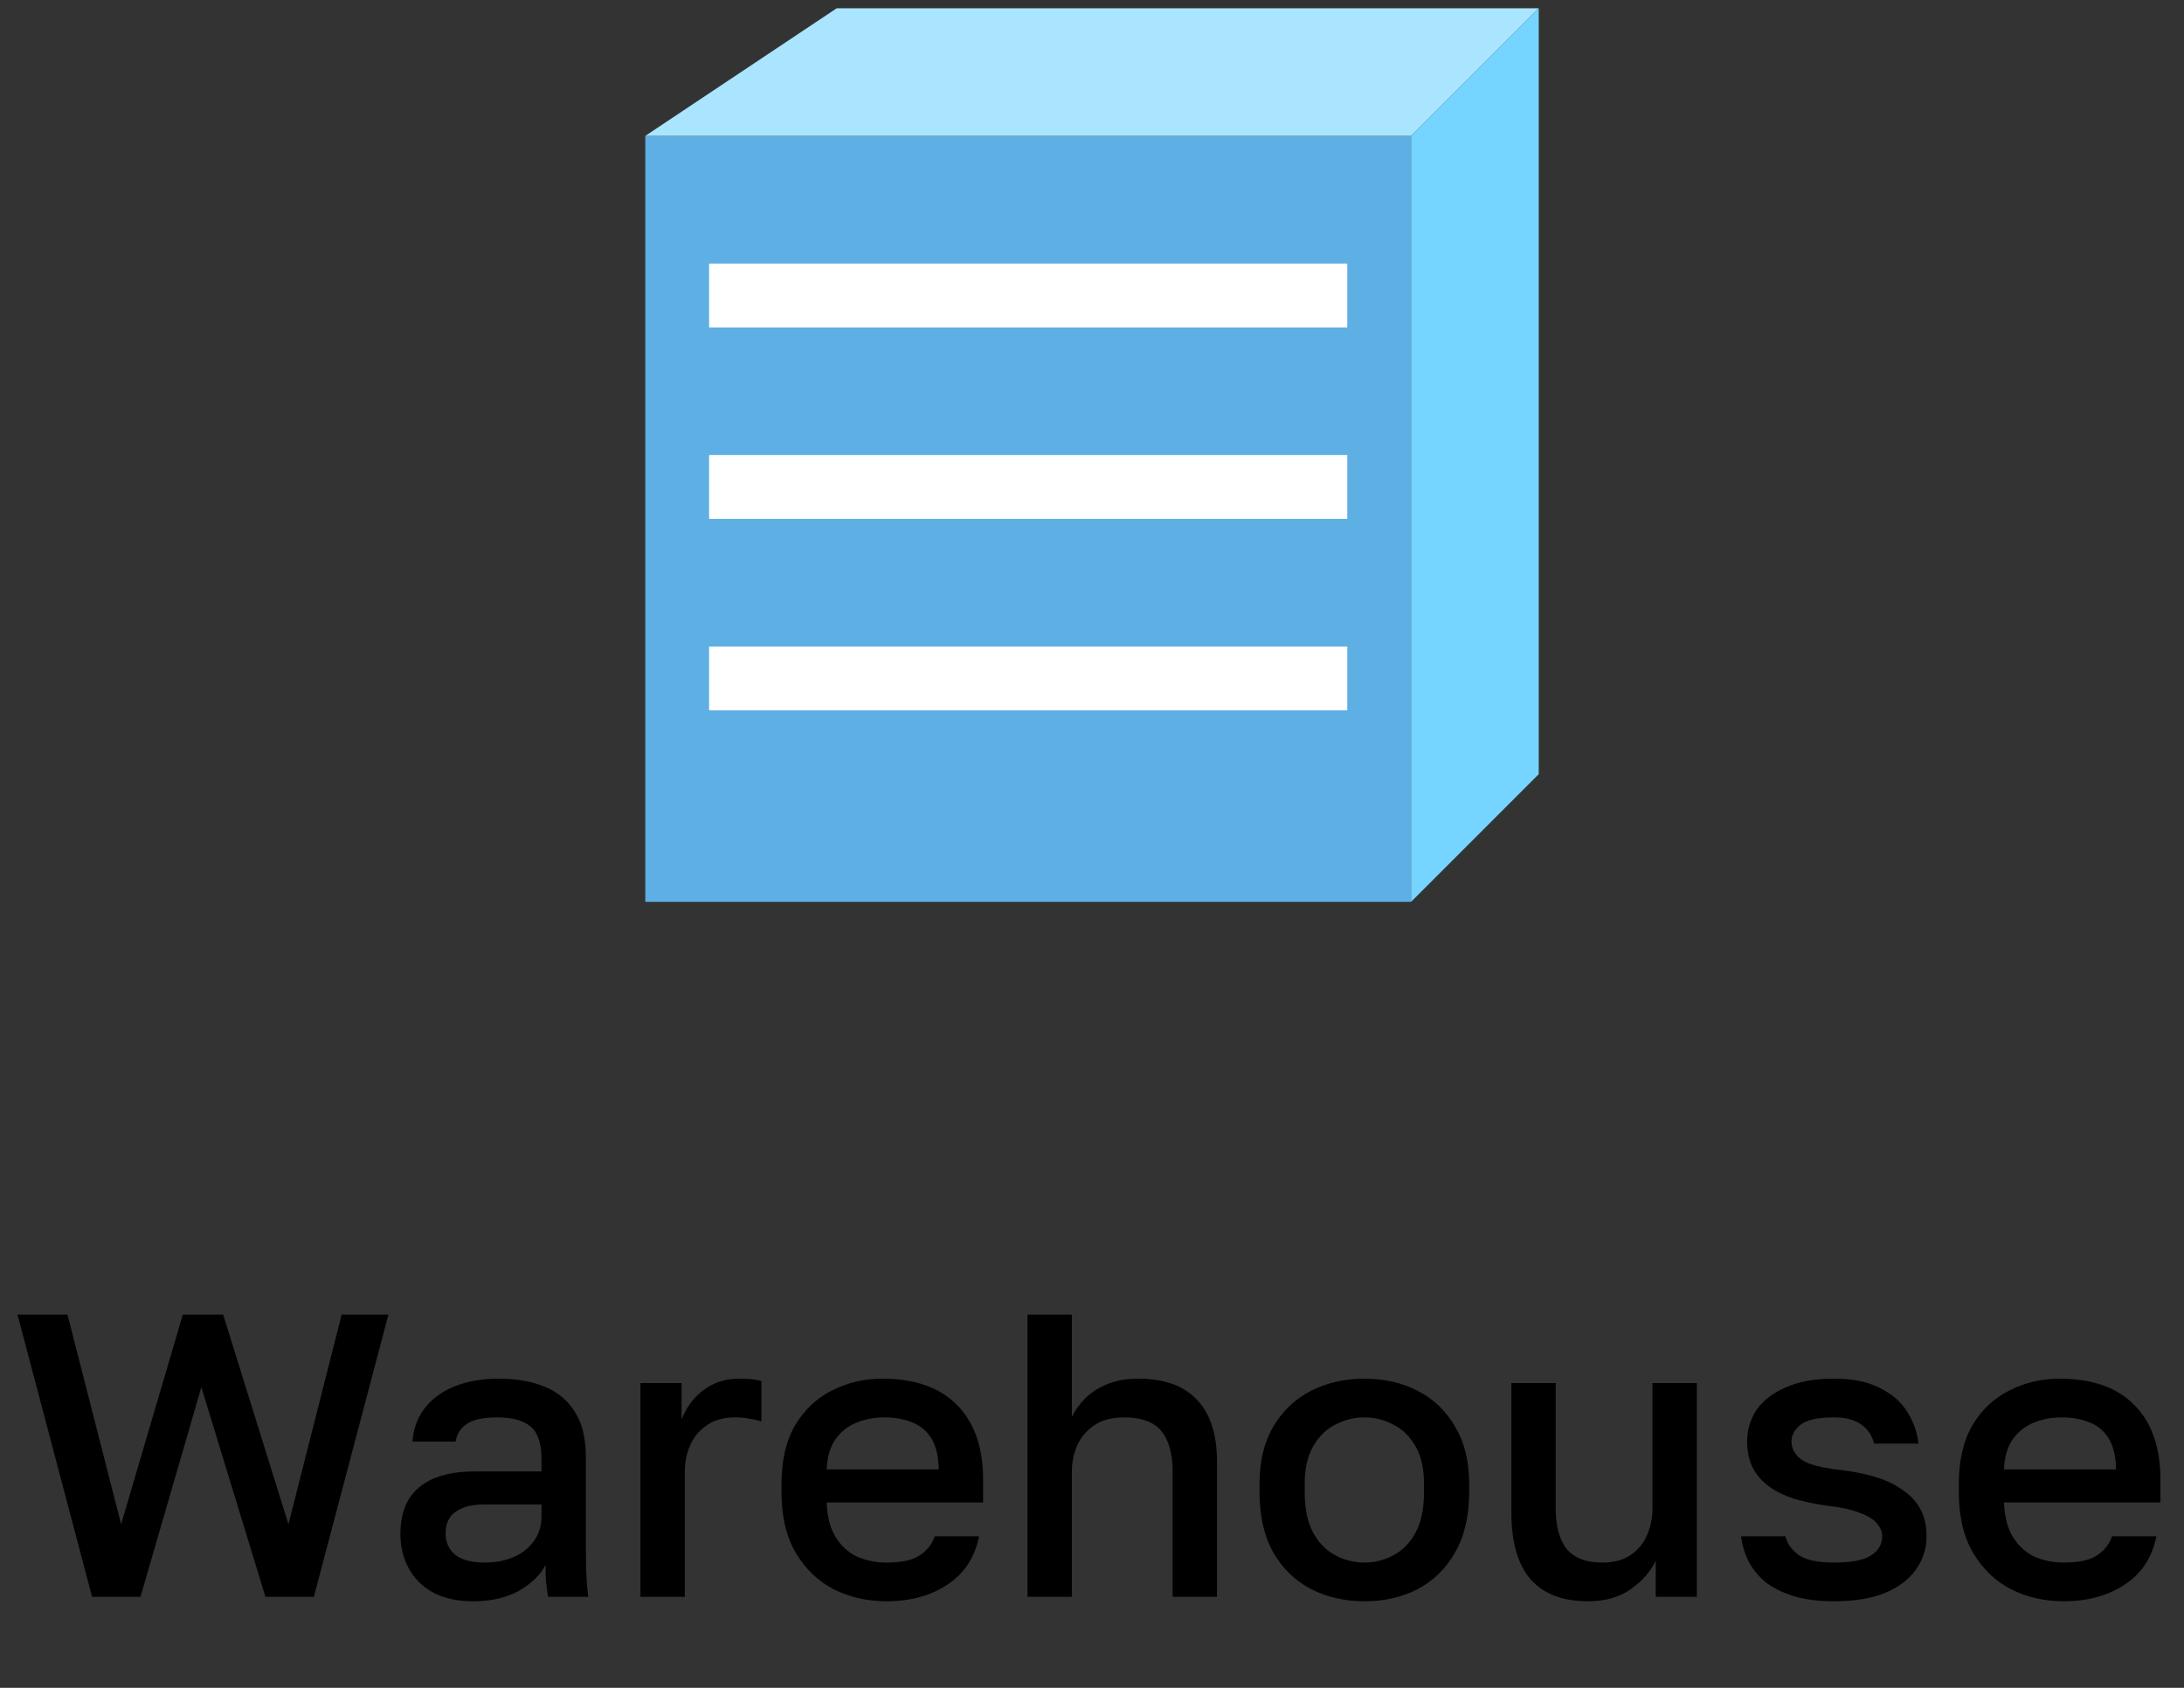
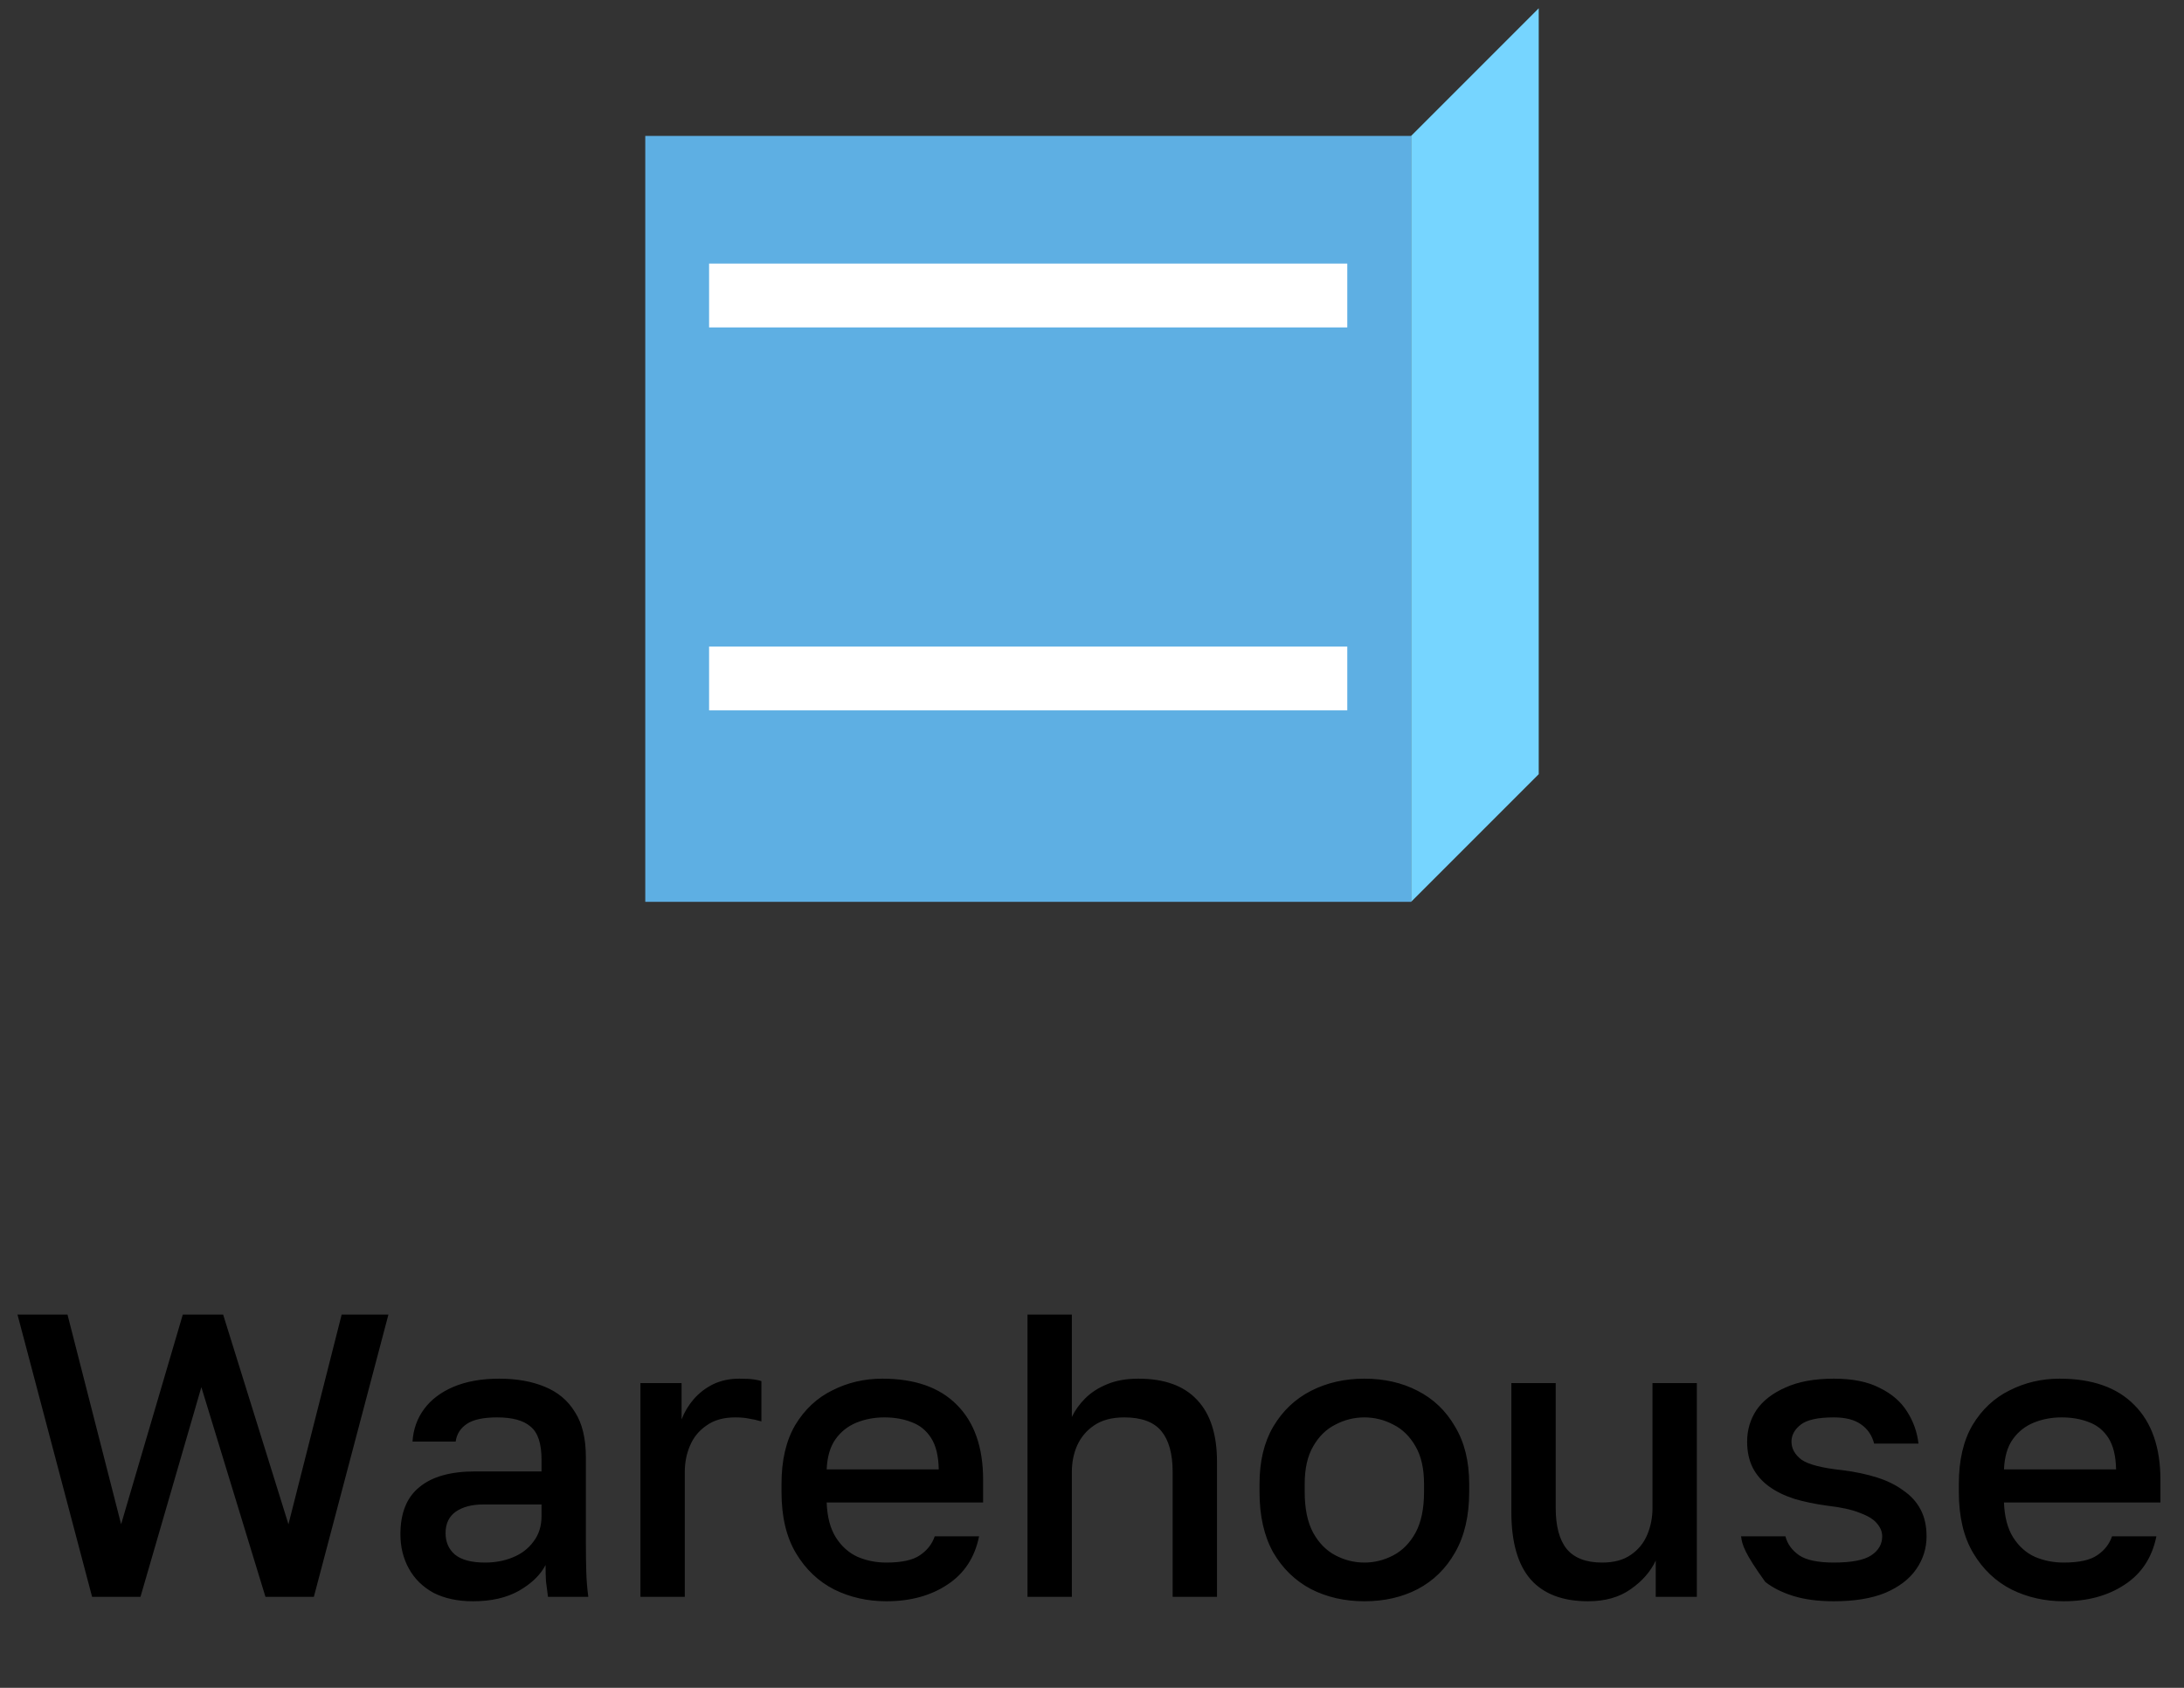
<svg xmlns="http://www.w3.org/2000/svg" width="132" height="102" viewBox="0 0 132 102" fill="none">
  <rect x="0" y="0" width="132" height="102" fill="#333333" stroke="none" />
  <path d="M85.286 8.214H39V54.5H85.286V8.214Z" fill="#5EAFE3" />
-   <path d="M50.571 0.5L39 8.214H85.286L93 0.5H50.571Z" fill="#AAE5FF" />
  <path d="M93 46.786L85.286 54.5V8.214L93 0.5V46.786Z" fill="#76D5FF" />
  <path d="M81.429 15.929H42.857V19.786H81.429V15.929Z" fill="white" />
-   <path d="M81.429 27.5H42.857V31.357H81.429V27.5Z" fill="white" />
  <path d="M81.429 39.071H42.857V42.929H81.429V39.071Z" fill="white" />
-   <path d="M5.566 96.5L1.057 79.442H4.079L7.32 92.114L11.049 79.442H13.486L17.434 92.114L20.65 79.442H23.477L18.969 96.5H16.044L12.17 83.828L8.49 96.5H5.566ZM28.587 96.768C27.661 96.768 26.865 96.597 26.199 96.256C25.549 95.899 25.053 95.412 24.712 94.794C24.371 94.177 24.201 93.486 24.201 92.723C24.201 91.439 24.582 90.489 25.346 89.872C26.11 89.238 27.23 88.921 28.709 88.921H32.73V88.215C32.73 87.24 32.511 86.574 32.072 86.216C31.649 85.843 30.975 85.656 30.049 85.656C29.221 85.656 28.611 85.786 28.221 86.046C27.832 86.305 27.604 86.663 27.539 87.118H24.932C24.98 86.371 25.216 85.713 25.638 85.144C26.061 84.575 26.654 84.129 27.417 83.804C28.197 83.479 29.115 83.316 30.171 83.316C31.227 83.316 32.145 83.479 32.925 83.804C33.721 84.129 34.33 84.64 34.752 85.339C35.191 86.021 35.41 86.931 35.41 88.068V93.21C35.41 93.892 35.419 94.494 35.435 95.013C35.451 95.517 35.492 96.013 35.557 96.5H33.12C33.071 96.126 33.03 95.809 32.998 95.55C32.982 95.29 32.974 94.965 32.974 94.575C32.665 95.176 32.129 95.696 31.365 96.135C30.618 96.557 29.692 96.768 28.587 96.768ZM29.318 94.429C29.936 94.429 30.496 94.323 31 94.112C31.52 93.901 31.934 93.584 32.242 93.161C32.567 92.739 32.73 92.227 32.73 91.626V90.919H29.196C28.514 90.919 27.962 91.066 27.539 91.358C27.133 91.65 26.93 92.081 26.93 92.65C26.93 93.186 27.117 93.616 27.49 93.941C27.88 94.266 28.49 94.429 29.318 94.429ZM38.708 96.5V83.584H41.194V85.778C41.372 85.323 41.616 84.916 41.925 84.559C42.25 84.185 42.639 83.885 43.094 83.657C43.566 83.43 44.093 83.316 44.678 83.316C45.084 83.316 45.385 83.332 45.58 83.365C45.791 83.397 45.937 83.43 46.019 83.463V85.899C45.742 85.818 45.491 85.761 45.263 85.729C45.036 85.68 44.76 85.656 44.435 85.656C43.736 85.656 43.159 85.818 42.704 86.143C42.25 86.452 41.916 86.858 41.705 87.362C41.494 87.849 41.389 88.377 41.389 88.945V96.5H38.708ZM53.57 96.768C52.433 96.768 51.385 96.532 50.427 96.061C49.468 95.574 48.696 94.843 48.112 93.868C47.527 92.893 47.234 91.659 47.234 90.164V89.677C47.234 88.247 47.511 87.061 48.063 86.119C48.631 85.176 49.379 84.478 50.305 84.023C51.231 83.552 52.238 83.316 53.327 83.316C55.292 83.316 56.795 83.844 57.835 84.9C58.891 85.956 59.419 87.467 59.419 89.433V90.798H49.964C49.996 91.675 50.183 92.382 50.524 92.918C50.865 93.454 51.304 93.844 51.84 94.087C52.376 94.315 52.953 94.429 53.57 94.429C54.496 94.429 55.17 94.282 55.593 93.99C56.032 93.698 56.332 93.316 56.495 92.845H59.175C58.915 94.128 58.273 95.103 57.25 95.769C56.243 96.435 55.016 96.768 53.57 96.768ZM53.448 85.656C52.847 85.656 52.287 85.761 51.767 85.972C51.247 86.184 50.825 86.517 50.5 86.972C50.175 87.427 49.996 88.036 49.964 88.799H56.738C56.722 87.987 56.568 87.353 56.275 86.898C55.983 86.444 55.593 86.127 55.105 85.948C54.618 85.753 54.066 85.656 53.448 85.656ZM62.101 96.5V79.442H64.782V85.631C64.977 85.225 65.245 84.852 65.586 84.51C65.944 84.153 66.382 83.869 66.902 83.657C67.438 83.43 68.072 83.316 68.803 83.316C70.379 83.316 71.565 83.747 72.361 84.608C73.157 85.453 73.555 86.695 73.555 88.336V96.5H70.874V88.945C70.874 87.857 70.647 87.037 70.192 86.484C69.737 85.932 68.99 85.656 67.95 85.656C67.203 85.656 66.594 85.818 66.122 86.143C65.667 86.452 65.326 86.858 65.099 87.362C64.888 87.849 64.782 88.377 64.782 88.945V96.5H62.101ZM82.461 96.768C81.275 96.768 80.203 96.524 79.244 96.037C78.286 95.533 77.522 94.794 76.954 93.819C76.401 92.828 76.125 91.61 76.125 90.164V89.677C76.125 88.312 76.401 87.159 76.954 86.216C77.522 85.258 78.286 84.535 79.244 84.047C80.203 83.56 81.275 83.316 82.461 83.316C83.663 83.316 84.736 83.56 85.678 84.047C86.636 84.535 87.392 85.258 87.944 86.216C88.513 87.159 88.797 88.312 88.797 89.677V90.164C88.797 91.61 88.513 92.828 87.944 93.819C87.392 94.794 86.636 95.533 85.678 96.037C84.736 96.524 83.663 96.768 82.461 96.768ZM82.461 94.429C83.079 94.429 83.663 94.282 84.216 93.99C84.768 93.698 85.215 93.243 85.556 92.625C85.897 91.992 86.068 91.171 86.068 90.164V89.677C86.068 88.751 85.897 87.995 85.556 87.41C85.215 86.809 84.768 86.371 84.216 86.094C83.663 85.802 83.079 85.656 82.461 85.656C81.844 85.656 81.259 85.802 80.707 86.094C80.154 86.371 79.707 86.809 79.366 87.41C79.025 87.995 78.855 88.751 78.855 89.677V90.164C78.855 91.171 79.025 91.992 79.366 92.625C79.707 93.243 80.154 93.698 80.707 93.99C81.259 94.282 81.844 94.429 82.461 94.429ZM95.977 96.768C94.449 96.768 93.296 96.329 92.516 95.452C91.736 94.559 91.346 93.202 91.346 91.382V83.584H94.027V91.139C94.027 92.227 94.246 93.048 94.685 93.6C95.14 94.152 95.855 94.429 96.829 94.429C97.544 94.429 98.121 94.274 98.56 93.966C99.015 93.657 99.348 93.251 99.559 92.747C99.77 92.243 99.876 91.707 99.876 91.139V83.584H102.556V96.5H100.071V94.307C99.762 94.973 99.258 95.55 98.56 96.037C97.877 96.524 97.016 96.768 95.977 96.768ZM110.835 96.768C109.893 96.768 109.081 96.662 108.398 96.451C107.716 96.24 107.147 95.956 106.692 95.598C106.254 95.225 105.913 94.802 105.669 94.331C105.441 93.86 105.295 93.365 105.23 92.845H107.911C108.025 93.299 108.301 93.681 108.739 93.99C109.178 94.282 109.877 94.429 110.835 94.429C111.907 94.429 112.663 94.282 113.101 93.99C113.54 93.698 113.759 93.316 113.759 92.845C113.759 92.568 113.654 92.308 113.443 92.065C113.248 91.821 112.906 91.61 112.419 91.431C111.948 91.236 111.29 91.09 110.445 90.993C109.714 90.895 109.048 90.757 108.447 90.578C107.846 90.383 107.334 90.132 106.912 89.823C106.489 89.514 106.164 89.141 105.937 88.702C105.709 88.247 105.596 87.719 105.596 87.118C105.596 86.419 105.783 85.786 106.156 85.217C106.546 84.648 107.131 84.194 107.911 83.852C108.691 83.495 109.665 83.316 110.835 83.316C111.972 83.316 112.898 83.503 113.613 83.877C114.344 84.234 114.897 84.713 115.27 85.314C115.644 85.899 115.871 86.541 115.953 87.24H113.272C113.142 86.736 112.874 86.346 112.468 86.07C112.078 85.794 111.534 85.656 110.835 85.656C109.877 85.656 109.21 85.802 108.837 86.094C108.463 86.387 108.276 86.728 108.276 87.118C108.276 87.54 108.479 87.906 108.886 88.215C109.308 88.507 110.137 88.718 111.371 88.848C112.135 88.945 112.825 89.092 113.443 89.287C114.06 89.482 114.588 89.742 115.027 90.067C115.482 90.375 115.831 90.757 116.074 91.212C116.318 91.667 116.44 92.211 116.44 92.845C116.44 93.576 116.229 94.242 115.806 94.843C115.4 95.428 114.783 95.899 113.954 96.256C113.126 96.597 112.086 96.768 110.835 96.768ZM124.727 96.768C123.589 96.768 122.541 96.532 121.583 96.061C120.624 95.574 119.853 94.843 119.268 93.868C118.683 92.893 118.391 91.659 118.391 90.164V89.677C118.391 88.247 118.667 87.061 119.219 86.119C119.788 85.176 120.535 84.478 121.461 84.023C122.387 83.552 123.394 83.316 124.483 83.316C126.449 83.316 127.951 83.844 128.991 84.9C130.047 85.956 130.575 87.467 130.575 89.433V90.798H121.12C121.152 91.675 121.339 92.382 121.68 92.918C122.022 93.454 122.46 93.844 122.996 94.087C123.532 94.315 124.109 94.429 124.727 94.429C125.653 94.429 126.327 94.282 126.749 93.99C127.188 93.698 127.488 93.316 127.651 92.845H130.331C130.072 94.128 129.43 95.103 128.406 95.769C127.399 96.435 126.172 96.768 124.727 96.768ZM124.605 85.656C124.004 85.656 123.443 85.761 122.923 85.972C122.403 86.184 121.981 86.517 121.656 86.972C121.331 87.427 121.152 88.036 121.12 88.799H127.895C127.878 87.987 127.724 87.353 127.432 86.898C127.139 86.444 126.749 86.127 126.262 85.948C125.774 85.753 125.222 85.656 124.605 85.656Z" fill="black" />
+   <path d="M5.566 96.5L1.057 79.442H4.079L7.32 92.114L11.049 79.442H13.486L17.434 92.114L20.65 79.442H23.477L18.969 96.5H16.044L12.17 83.828L8.49 96.5H5.566ZM28.587 96.768C27.661 96.768 26.865 96.597 26.199 96.256C25.549 95.899 25.053 95.412 24.712 94.794C24.371 94.177 24.201 93.486 24.201 92.723C24.201 91.439 24.582 90.489 25.346 89.872C26.11 89.238 27.23 88.921 28.709 88.921H32.73V88.215C32.73 87.24 32.511 86.574 32.072 86.216C31.649 85.843 30.975 85.656 30.049 85.656C29.221 85.656 28.611 85.786 28.221 86.046C27.832 86.305 27.604 86.663 27.539 87.118H24.932C24.98 86.371 25.216 85.713 25.638 85.144C26.061 84.575 26.654 84.129 27.417 83.804C28.197 83.479 29.115 83.316 30.171 83.316C31.227 83.316 32.145 83.479 32.925 83.804C33.721 84.129 34.33 84.64 34.752 85.339C35.191 86.021 35.41 86.931 35.41 88.068V93.21C35.41 93.892 35.419 94.494 35.435 95.013C35.451 95.517 35.492 96.013 35.557 96.5H33.12C33.071 96.126 33.03 95.809 32.998 95.55C32.982 95.29 32.974 94.965 32.974 94.575C32.665 95.176 32.129 95.696 31.365 96.135C30.618 96.557 29.692 96.768 28.587 96.768ZM29.318 94.429C29.936 94.429 30.496 94.323 31 94.112C31.52 93.901 31.934 93.584 32.242 93.161C32.567 92.739 32.73 92.227 32.73 91.626V90.919H29.196C28.514 90.919 27.962 91.066 27.539 91.358C27.133 91.65 26.93 92.081 26.93 92.65C26.93 93.186 27.117 93.616 27.49 93.941C27.88 94.266 28.49 94.429 29.318 94.429ZM38.708 96.5V83.584H41.194V85.778C41.372 85.323 41.616 84.916 41.925 84.559C42.25 84.185 42.639 83.885 43.094 83.657C43.566 83.43 44.093 83.316 44.678 83.316C45.084 83.316 45.385 83.332 45.58 83.365C45.791 83.397 45.937 83.43 46.019 83.463V85.899C45.742 85.818 45.491 85.761 45.263 85.729C45.036 85.68 44.76 85.656 44.435 85.656C43.736 85.656 43.159 85.818 42.704 86.143C42.25 86.452 41.916 86.858 41.705 87.362C41.494 87.849 41.389 88.377 41.389 88.945V96.5H38.708ZM53.57 96.768C52.433 96.768 51.385 96.532 50.427 96.061C49.468 95.574 48.696 94.843 48.112 93.868C47.527 92.893 47.234 91.659 47.234 90.164V89.677C47.234 88.247 47.511 87.061 48.063 86.119C48.631 85.176 49.379 84.478 50.305 84.023C51.231 83.552 52.238 83.316 53.327 83.316C55.292 83.316 56.795 83.844 57.835 84.9C58.891 85.956 59.419 87.467 59.419 89.433V90.798H49.964C49.996 91.675 50.183 92.382 50.524 92.918C50.865 93.454 51.304 93.844 51.84 94.087C52.376 94.315 52.953 94.429 53.57 94.429C54.496 94.429 55.17 94.282 55.593 93.99C56.032 93.698 56.332 93.316 56.495 92.845H59.175C58.915 94.128 58.273 95.103 57.25 95.769C56.243 96.435 55.016 96.768 53.57 96.768ZM53.448 85.656C52.847 85.656 52.287 85.761 51.767 85.972C51.247 86.184 50.825 86.517 50.5 86.972C50.175 87.427 49.996 88.036 49.964 88.799H56.738C56.722 87.987 56.568 87.353 56.275 86.898C55.983 86.444 55.593 86.127 55.105 85.948C54.618 85.753 54.066 85.656 53.448 85.656ZM62.101 96.5V79.442H64.782V85.631C64.977 85.225 65.245 84.852 65.586 84.51C65.944 84.153 66.382 83.869 66.902 83.657C67.438 83.43 68.072 83.316 68.803 83.316C70.379 83.316 71.565 83.747 72.361 84.608C73.157 85.453 73.555 86.695 73.555 88.336V96.5H70.874V88.945C70.874 87.857 70.647 87.037 70.192 86.484C69.737 85.932 68.99 85.656 67.95 85.656C67.203 85.656 66.594 85.818 66.122 86.143C65.667 86.452 65.326 86.858 65.099 87.362C64.888 87.849 64.782 88.377 64.782 88.945V96.5H62.101ZM82.461 96.768C81.275 96.768 80.203 96.524 79.244 96.037C78.286 95.533 77.522 94.794 76.954 93.819C76.401 92.828 76.125 91.61 76.125 90.164V89.677C76.125 88.312 76.401 87.159 76.954 86.216C77.522 85.258 78.286 84.535 79.244 84.047C80.203 83.56 81.275 83.316 82.461 83.316C83.663 83.316 84.736 83.56 85.678 84.047C86.636 84.535 87.392 85.258 87.944 86.216C88.513 87.159 88.797 88.312 88.797 89.677V90.164C88.797 91.61 88.513 92.828 87.944 93.819C87.392 94.794 86.636 95.533 85.678 96.037C84.736 96.524 83.663 96.768 82.461 96.768ZM82.461 94.429C83.079 94.429 83.663 94.282 84.216 93.99C84.768 93.698 85.215 93.243 85.556 92.625C85.897 91.992 86.068 91.171 86.068 90.164V89.677C86.068 88.751 85.897 87.995 85.556 87.41C85.215 86.809 84.768 86.371 84.216 86.094C83.663 85.802 83.079 85.656 82.461 85.656C81.844 85.656 81.259 85.802 80.707 86.094C80.154 86.371 79.707 86.809 79.366 87.41C79.025 87.995 78.855 88.751 78.855 89.677V90.164C78.855 91.171 79.025 91.992 79.366 92.625C79.707 93.243 80.154 93.698 80.707 93.99C81.259 94.282 81.844 94.429 82.461 94.429ZM95.977 96.768C94.449 96.768 93.296 96.329 92.516 95.452C91.736 94.559 91.346 93.202 91.346 91.382V83.584H94.027V91.139C94.027 92.227 94.246 93.048 94.685 93.6C95.14 94.152 95.855 94.429 96.829 94.429C97.544 94.429 98.121 94.274 98.56 93.966C99.015 93.657 99.348 93.251 99.559 92.747C99.77 92.243 99.876 91.707 99.876 91.139V83.584H102.556V96.5H100.071V94.307C99.762 94.973 99.258 95.55 98.56 96.037C97.877 96.524 97.016 96.768 95.977 96.768ZM110.835 96.768C109.893 96.768 109.081 96.662 108.398 96.451C107.716 96.24 107.147 95.956 106.692 95.598C105.441 93.86 105.295 93.365 105.23 92.845H107.911C108.025 93.299 108.301 93.681 108.739 93.99C109.178 94.282 109.877 94.429 110.835 94.429C111.907 94.429 112.663 94.282 113.101 93.99C113.54 93.698 113.759 93.316 113.759 92.845C113.759 92.568 113.654 92.308 113.443 92.065C113.248 91.821 112.906 91.61 112.419 91.431C111.948 91.236 111.29 91.09 110.445 90.993C109.714 90.895 109.048 90.757 108.447 90.578C107.846 90.383 107.334 90.132 106.912 89.823C106.489 89.514 106.164 89.141 105.937 88.702C105.709 88.247 105.596 87.719 105.596 87.118C105.596 86.419 105.783 85.786 106.156 85.217C106.546 84.648 107.131 84.194 107.911 83.852C108.691 83.495 109.665 83.316 110.835 83.316C111.972 83.316 112.898 83.503 113.613 83.877C114.344 84.234 114.897 84.713 115.27 85.314C115.644 85.899 115.871 86.541 115.953 87.24H113.272C113.142 86.736 112.874 86.346 112.468 86.07C112.078 85.794 111.534 85.656 110.835 85.656C109.877 85.656 109.21 85.802 108.837 86.094C108.463 86.387 108.276 86.728 108.276 87.118C108.276 87.54 108.479 87.906 108.886 88.215C109.308 88.507 110.137 88.718 111.371 88.848C112.135 88.945 112.825 89.092 113.443 89.287C114.06 89.482 114.588 89.742 115.027 90.067C115.482 90.375 115.831 90.757 116.074 91.212C116.318 91.667 116.44 92.211 116.44 92.845C116.44 93.576 116.229 94.242 115.806 94.843C115.4 95.428 114.783 95.899 113.954 96.256C113.126 96.597 112.086 96.768 110.835 96.768ZM124.727 96.768C123.589 96.768 122.541 96.532 121.583 96.061C120.624 95.574 119.853 94.843 119.268 93.868C118.683 92.893 118.391 91.659 118.391 90.164V89.677C118.391 88.247 118.667 87.061 119.219 86.119C119.788 85.176 120.535 84.478 121.461 84.023C122.387 83.552 123.394 83.316 124.483 83.316C126.449 83.316 127.951 83.844 128.991 84.9C130.047 85.956 130.575 87.467 130.575 89.433V90.798H121.12C121.152 91.675 121.339 92.382 121.68 92.918C122.022 93.454 122.46 93.844 122.996 94.087C123.532 94.315 124.109 94.429 124.727 94.429C125.653 94.429 126.327 94.282 126.749 93.99C127.188 93.698 127.488 93.316 127.651 92.845H130.331C130.072 94.128 129.43 95.103 128.406 95.769C127.399 96.435 126.172 96.768 124.727 96.768ZM124.605 85.656C124.004 85.656 123.443 85.761 122.923 85.972C122.403 86.184 121.981 86.517 121.656 86.972C121.331 87.427 121.152 88.036 121.12 88.799H127.895C127.878 87.987 127.724 87.353 127.432 86.898C127.139 86.444 126.749 86.127 126.262 85.948C125.774 85.753 125.222 85.656 124.605 85.656Z" fill="black" />
</svg>